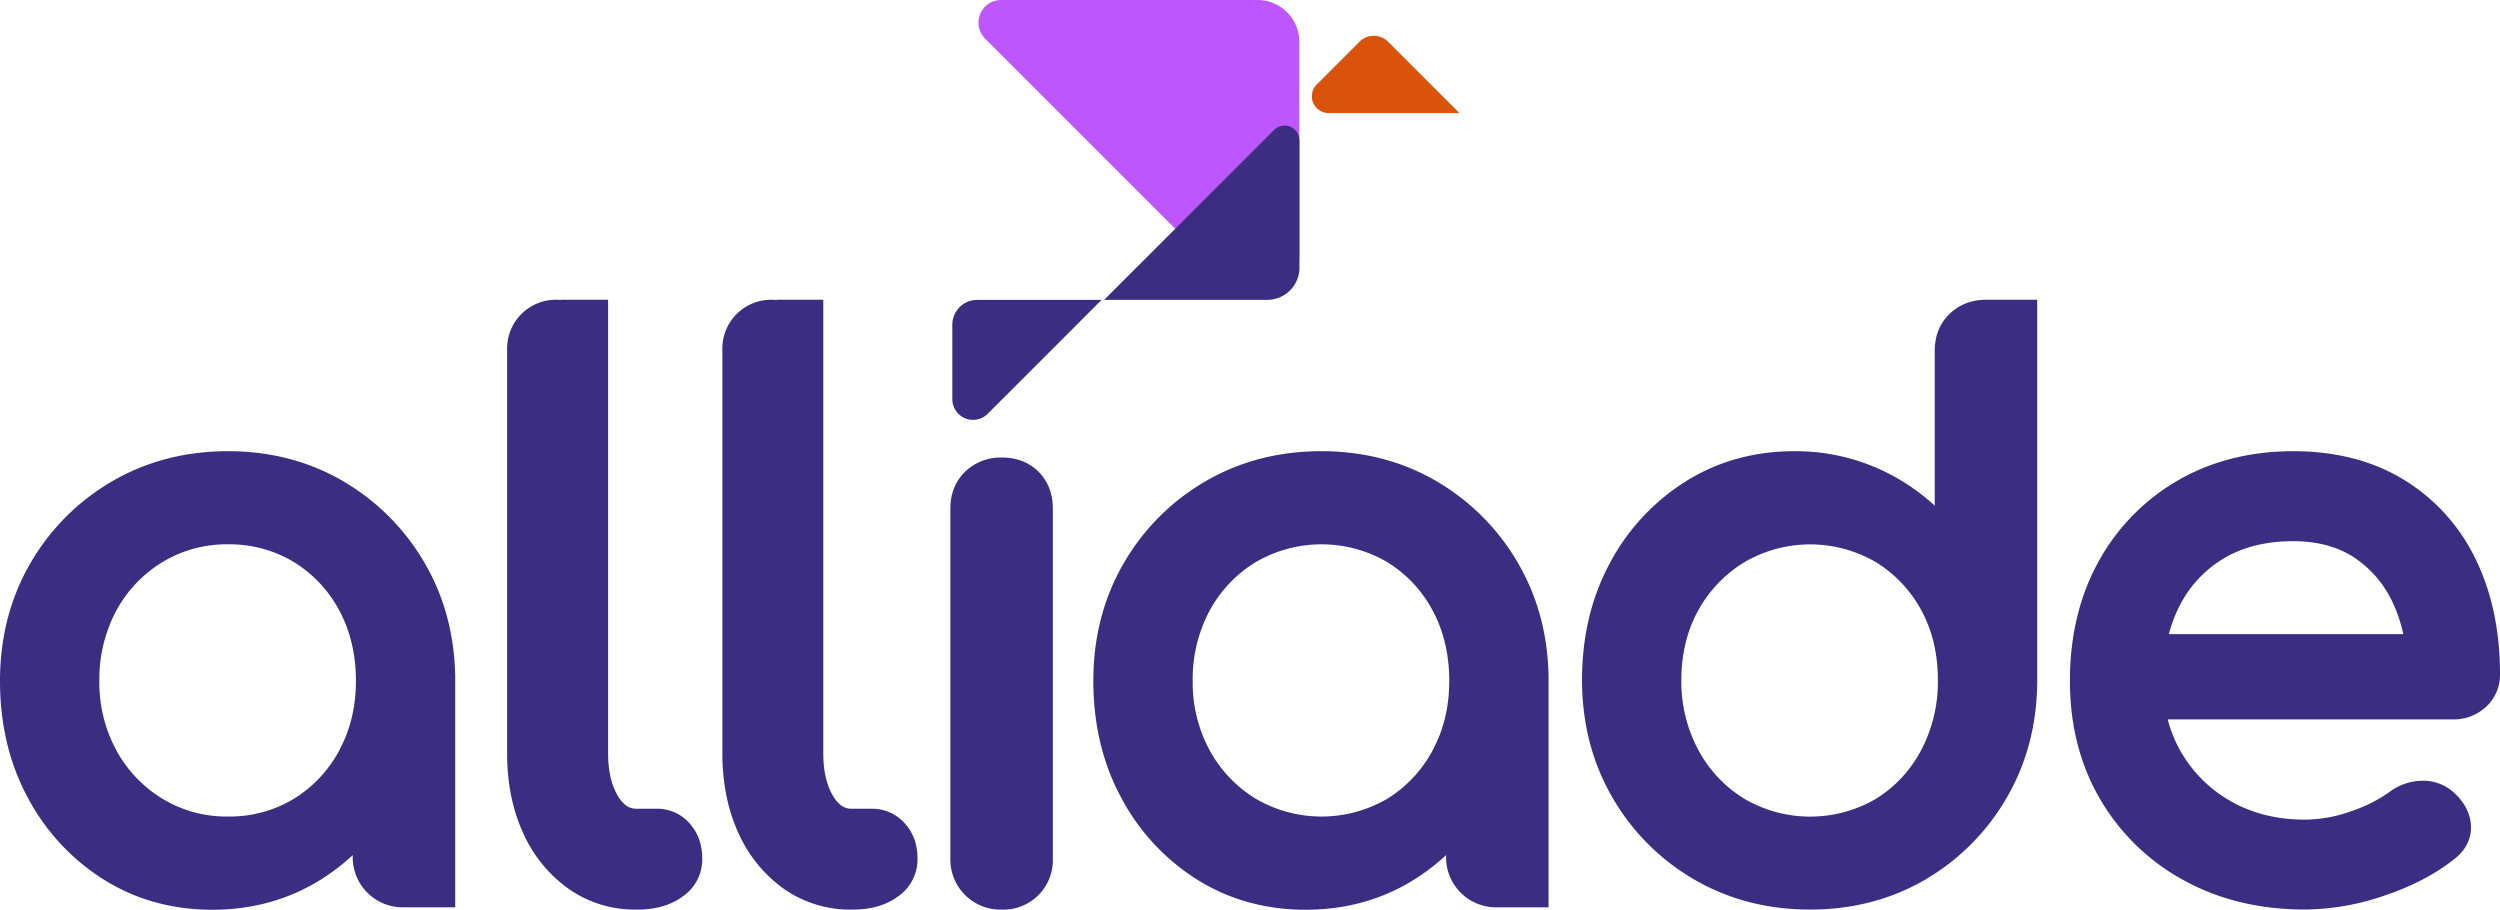
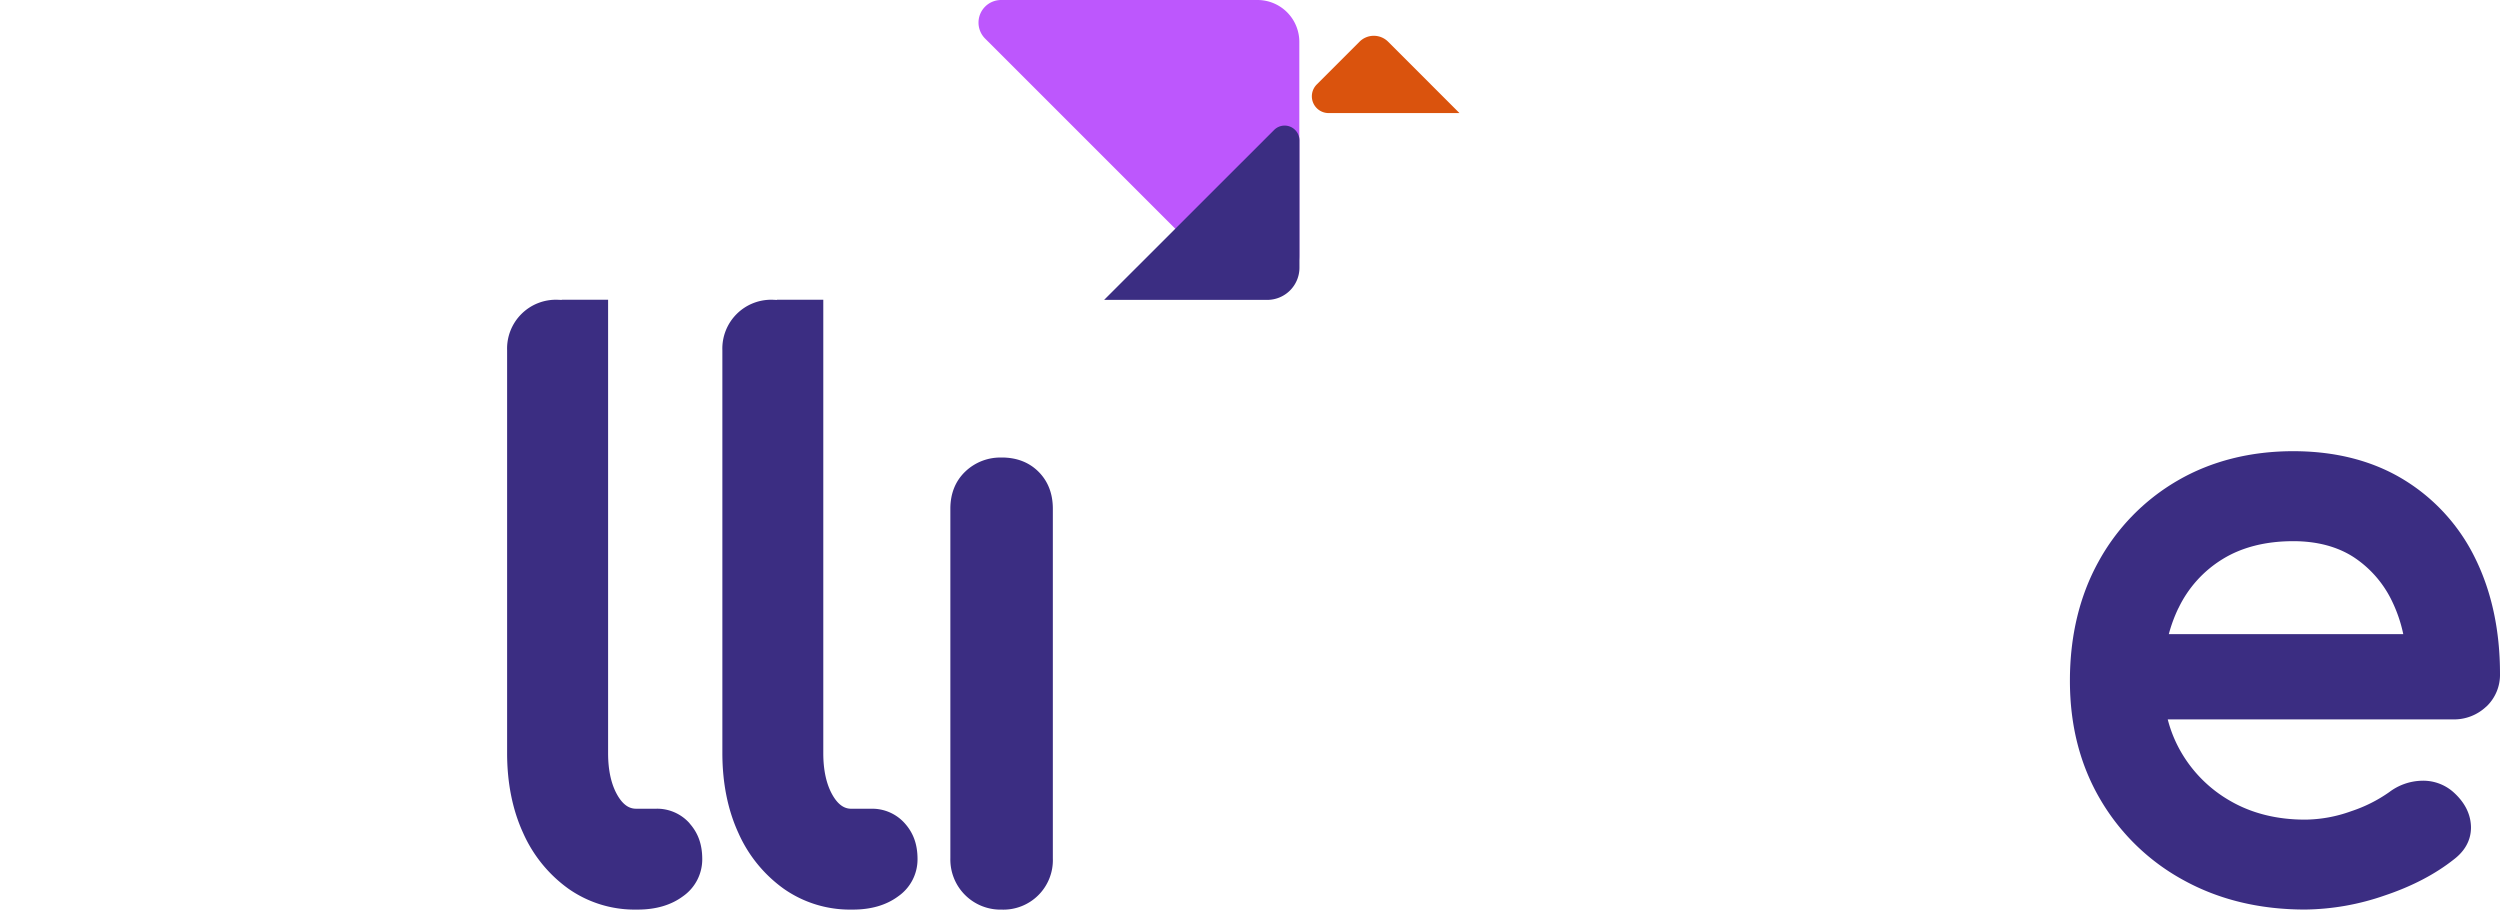
<svg xmlns="http://www.w3.org/2000/svg" viewBox="0 0 1086.01 395.15">
  <defs>
    <style>.cls-1{fill:#3b2d82;}.cls-2{fill:#bd57fd;}.cls-3{fill:#da530d;}</style>
  </defs>
  <g id="Laag_2" data-name="Laag 2">
    <g id="Laag_1-2" data-name="Laag 1">
      <g id="b">
        <g id="c">
          <path class="cls-1" d="M1080.09,306.94a19,19,0,0,0,5.92-14.25c0-18.62-3.55-35.35-10.56-49.73a82,82,0,0,0-31-34.43C1031,200.24,1014.76,196,996.18,196s-35.65,4.3-50.22,12.77a91.37,91.37,0,0,0-34.4,35.29c-8.21,14.88-12.38,32.26-12.38,51.66s4.41,36.52,13.12,51.42a93.75,93.75,0,0,0,36.32,35.25c15.33,8.44,33,12.72,52.68,12.72a108.28,108.28,0,0,0,34.48-6.06c12-4,22.16-9.35,30.24-15.76,6.48-4.95,7.58-10.73,7.36-14.7-.3-5.42-2.92-10.34-7.78-14.63l-.08-.07a19.76,19.76,0,0,0-13.69-4.73,24.29,24.29,0,0,0-13.86,4.89,62.79,62.79,0,0,1-16.62,8.35,60.2,60.2,0,0,1-20.05,3.65c-12.06,0-22.85-2.66-32.07-7.9a57.75,57.75,0,0,1-21.75-21.43,56.1,56.1,0,0,1-5.81-14.21h123.8a20.36,20.36,0,0,0,14.63-5.62M946.3,264.25a50.43,50.43,0,0,1,19.17-21.35c8.4-5.18,18.74-7.81,30.73-7.81,10.35,0,19.22,2.37,26.34,7a47.24,47.24,0,0,1,16.72,19.38,61.77,61.77,0,0,1,4.73,14H942.14a64,64,0,0,1,4.17-11.3" />
-           <path class="cls-1" d="M861.32,130.22v.06a21.76,21.76,0,0,0-14.43,6.08c-4.27,4.12-6.43,9.54-6.43,16.12v67.2a90.33,90.33,0,0,0-21.68-14.79A88.55,88.55,0,0,0,779.45,196c-17.46,0-33.37,4.44-47.29,13.2a93.73,93.73,0,0,0-32.92,35.6c-8,14.86-12,31.88-12,50.58s4.41,35.88,13.11,50.89A97.31,97.31,0,0,0,735.88,382c14.89,8.7,31.85,13.12,50.4,13.12s35.45-4.42,50.24-13.13a97.79,97.79,0,0,0,35.35-35.71c8.7-15,13.11-32.14,13.11-50.89V130.22ZM834.55,325.89a54.65,54.65,0,0,1-19.76,21.19,56.68,56.68,0,0,1-56.89,0,55.43,55.43,0,0,1-20.09-21.21,62.63,62.63,0,0,1-7.43-30.43c0-11.18,2.49-21.62,7.4-30.39a56.11,56.11,0,0,1,20.12-20.91,56.68,56.68,0,0,1,56.89,0A55.41,55.41,0,0,1,834.57,265c4.81,8.79,7.25,19,7.25,30.43a63.24,63.24,0,0,1-7.28,30.47" />
-           <path class="cls-1" d="M197.71,292.56c-.48-17.5-4.86-33.53-13.07-47.69a97.84,97.84,0,0,0-35.35-35.7C134.49,200.46,117.58,196,99.05,196s-35.49,4.41-50.4,13.12a97.46,97.46,0,0,0-35.54,35.71C4.41,259.88,0,277,0,295.77s4,35.73,12,50.58A93.66,93.66,0,0,0,44.93,382c13.91,8.76,29.82,13.2,47.29,13.2s33.37-4.44,47.29-13.2a92.44,92.44,0,0,0,13.72-10.53v.45a21.7,21.7,0,0,0,21.32,22.22v0h23.2V292.58l0,0Zm-50.37,33.49a55,55,0,0,1-19.77,21,53.77,53.77,0,0,1-28.52,7.65,53.43,53.43,0,0,1-28.37-7.66A55.77,55.77,0,0,1,50.57,326a61.68,61.68,0,0,1-7.41-30.24,63.08,63.08,0,0,1,7.41-30.59,55.77,55.77,0,0,1,20.11-21.06,54,54,0,0,1,28.37-7.66,54.25,54.25,0,0,1,28.52,7.65,55,55,0,0,1,19.77,21c4.82,8.91,7.27,19.22,7.27,30.62s-2.44,21.37-7.27,30.28" />
-           <path class="cls-1" d="M672.66,292.56c-.48-17.5-4.86-33.53-13.07-47.69a97.84,97.84,0,0,0-35.35-35.7C609.44,200.46,592.54,196,574,196s-35.49,4.41-50.4,13.12a97.38,97.38,0,0,0-35.54,35.71c-8.7,15-13.11,32.14-13.11,50.9s4,35.73,12,50.58A93.66,93.66,0,0,0,519.88,382c13.91,8.76,29.82,13.2,47.29,13.2s33.38-4.44,47.29-13.2a92.44,92.44,0,0,0,13.72-10.53v.45a21.7,21.7,0,0,0,21.32,22.22v0h23.2V292.58Zm-50.37,33.49a55,55,0,0,1-19.77,21,56.68,56.68,0,0,1-56.89,0A55.77,55.77,0,0,1,525.52,326a61.68,61.68,0,0,1-7.41-30.24,63.08,63.08,0,0,1,7.41-30.59,55.77,55.77,0,0,1,20.11-21.06,56.68,56.68,0,0,1,56.89,0,55,55,0,0,1,19.77,21c4.82,8.91,7.27,19.22,7.27,30.62s-2.44,21.37-7.27,30.28" />
          <path class="cls-1" d="M435.1,198.76a22,22,0,0,0-15.83,6.14c-4.27,4.12-6.43,9.54-6.43,16.11V372.88a21.77,21.77,0,0,0,22.26,22.26,21.5,21.5,0,0,0,22.26-22.26V221c0-6.54-2.09-11.94-6.2-16.06s-9.52-6.2-16.05-6.2" />
          <path class="cls-1" d="M299.61,357.7a18.91,18.91,0,0,0-14.71-6.39h-8.53c-2,0-5.07-.6-8.1-5.78-2.73-4.68-4.11-10.86-4.11-18.37v-175c0-.19,0-.37,0-.56V130.22H244v.07c-.59,0-1.18-.07-1.79-.07a21.21,21.21,0,0,0-21.92,21.92v175c0,12.94,2.33,24.58,6.92,34.61a59.44,59.44,0,0,0,19.7,24.3,50,50,0,0,0,29.42,9.08H277c7.85,0,14.45-1.92,19.6-5.72a19.58,19.58,0,0,0,8.46-16.19c0-6.51-1.85-11.42-5.5-15.52" />
          <path class="cls-1" d="M393.09,357.71a18.92,18.92,0,0,0-14.71-6.39h-8.53c-2,0-5.07-.6-8.1-5.78-2.73-4.68-4.11-10.86-4.11-18.37v-175c0-.19,0-.37,0-.56V130.22H337.51v.08c-.59,0-1.18-.08-1.79-.08a21.21,21.21,0,0,0-21.92,21.92v175c0,12.94,2.33,24.58,6.92,34.61a59.44,59.44,0,0,0,19.7,24.3,50,50,0,0,0,29.42,9.08h.68c7.85,0,14.45-1.92,19.6-5.72a19.58,19.58,0,0,0,8.46-16.19c0-6.51-1.85-11.42-5.5-15.52" />
-           <path class="cls-1" d="M478.51,130.27h-54a10.81,10.81,0,0,0-10.82,10.82v32.38A9,9,0,0,0,429,179.81l49.54-49.54Z" />
          <path class="cls-2" d="M427.94,16.76,534.36,123.18c11.1,11.1,30.07,3.24,30.07-12.46V18.18A18.18,18.18,0,0,0,546.25,0H434.88a9.82,9.82,0,0,0-6.94,16.76" />
          <path class="cls-3" d="M634,49.12l-31-31a8.78,8.78,0,0,0-12.42,0L572,36.7a7.28,7.28,0,0,0,5.15,12.42H634Z" />
          <path class="cls-1" d="M479.63,130.27h70.86a14,14,0,0,0,14-14V61a6.44,6.44,0,0,0-11-4.55Z" />
        </g>
      </g>
    </g>
  </g>
</svg>